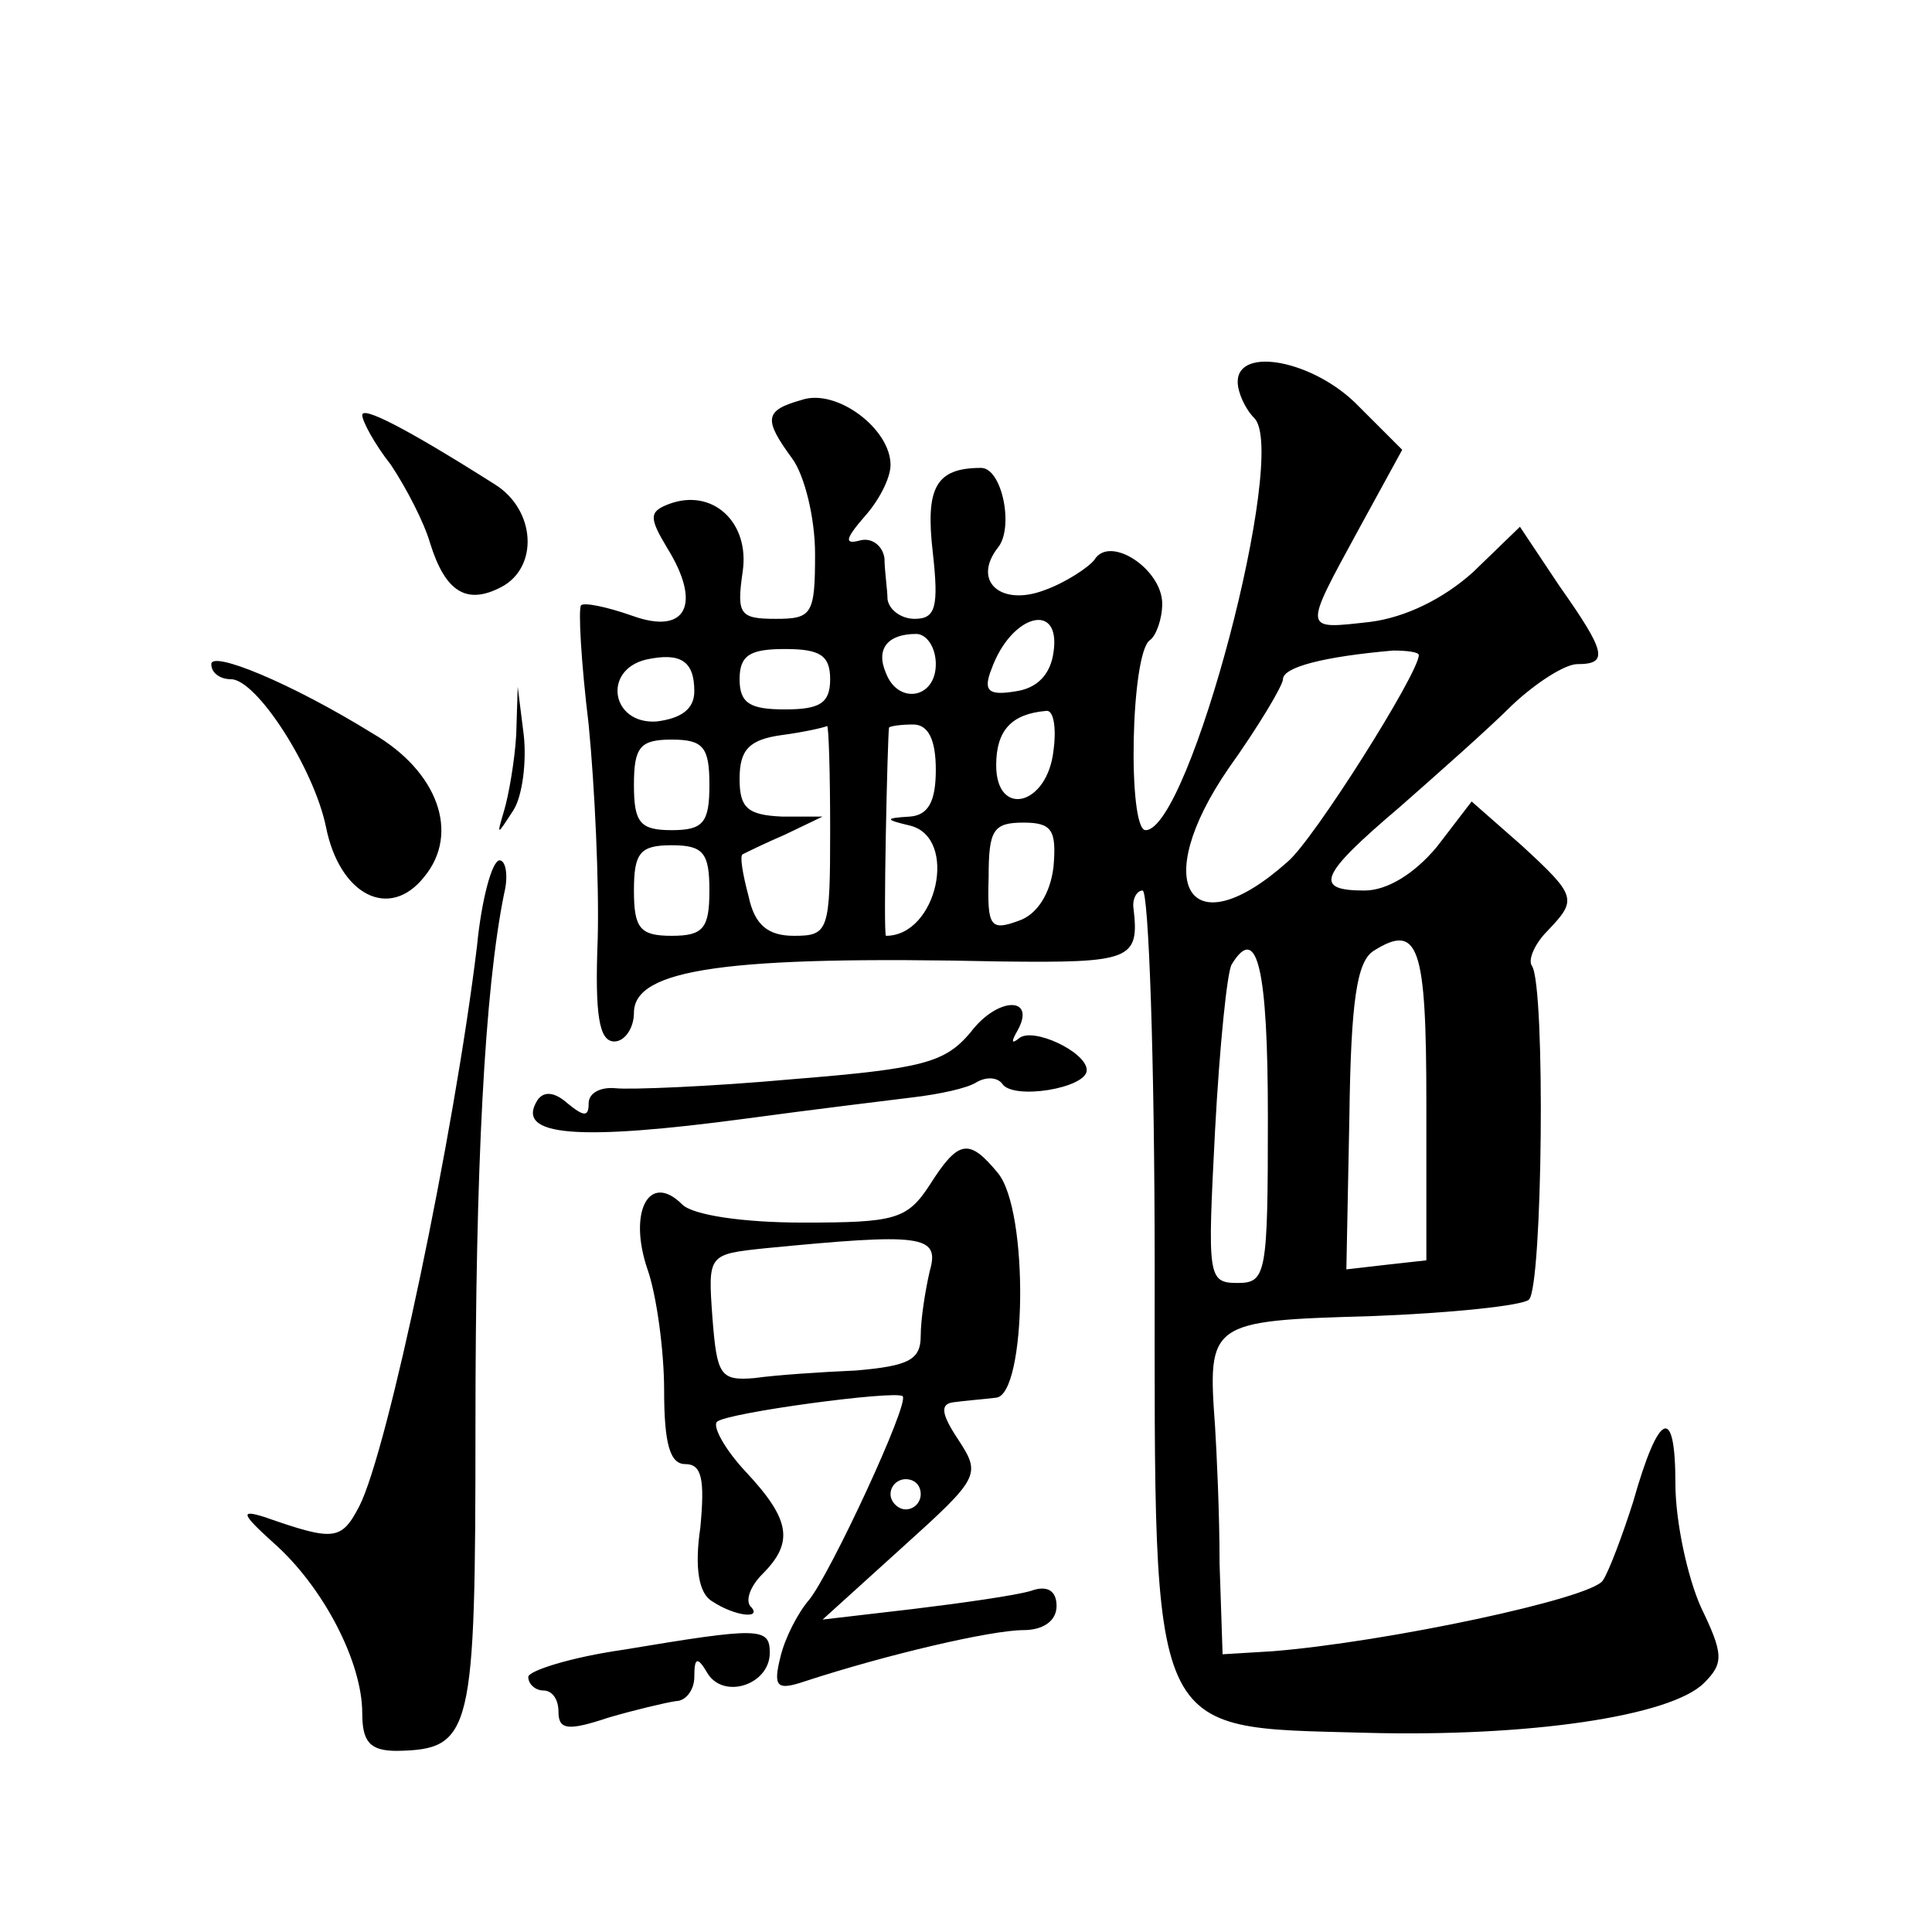
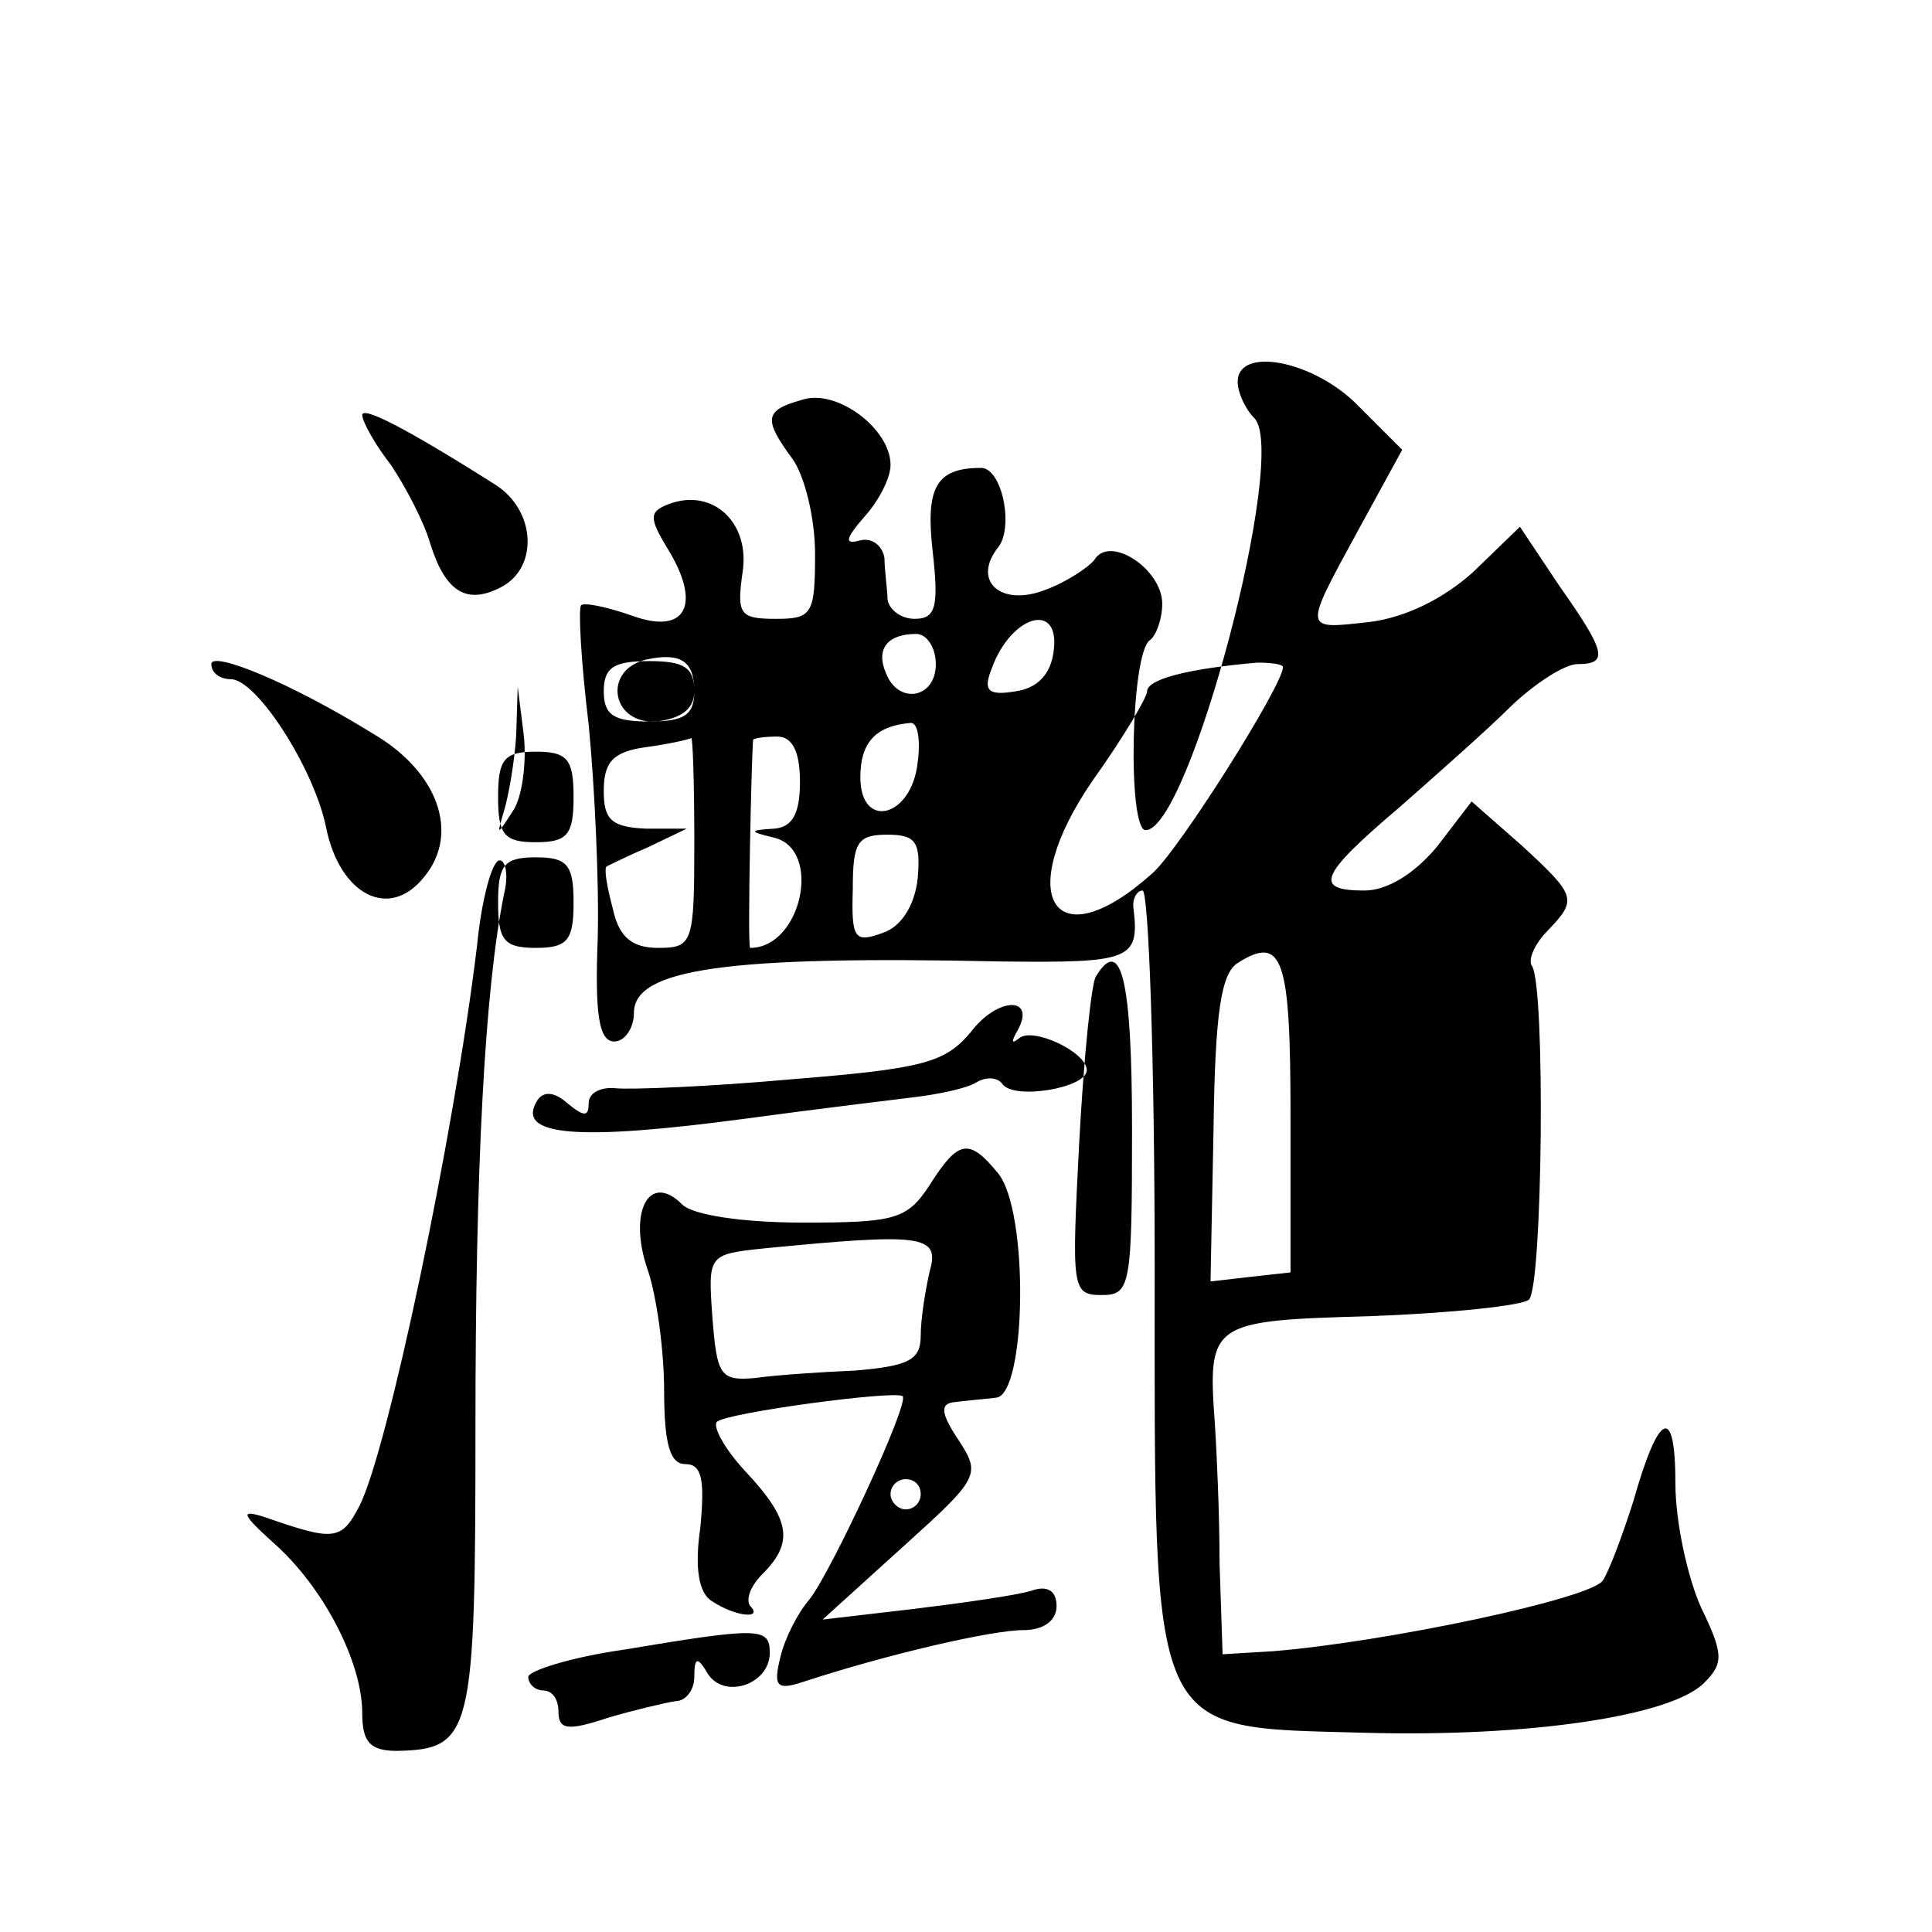
<svg xmlns="http://www.w3.org/2000/svg" version="1.0" width="128pt" height="128pt" viewBox="0 0 128 128" preserveAspectRatio="xMidYMid meet">
  <g transform="translate(0,128) scale(0.1,-0.1)" fill="#0" stroke="none">
-     <path d="M820 1027 c0 -7 5 -18 11 -24 23 -23 -43 -273 -72 -273 -12 0 -10 118 3 126 4 3 8 14 8 24 0 23 -35 46 -45 29 -4 -5 -19 -15 -33 -20 -29 -11 -48 6 -31 28 11 13 3 53 -11 53 -30 0 -37 -13 -32 -56 4 -36 2 -44 -12 -44 -9 0 -17 6 -18 13 0 6 -2 19 -2 27 -1 8 -8 14 -16 12 -11 -3 -10 1 3 16 9 10 17 25 17 34 0 24 -36 51 -59 43 -25 -7 -25 -13 -6 -39 8 -11 15 -39 15 -63 0 -40 -2 -43 -26 -43 -24 0 -26 3 -22 31 5 33 -20 56 -49 45 -13 -5 -13 -9 -1 -29 23 -37 13 -58 -23 -45 -17 6 -32 9 -34 7 -2 -2 0 -38 5 -79 4 -41 7 -105 6 -142 -2 -51 1 -68 11 -68 7 0 13 9 13 19 0 29 61 38 243 34 86 -1 92 1 88 35 -1 6 2 12 6 12 4 0 8 -112 8 -249 0 -316 -5 -305 139 -309 109 -3 203 11 225 33 13 13 13 19 -2 50 -9 20 -17 57 -17 82 0 53 -11 48 -28 -12 -7 -22 -16 -46 -20 -52 -7 -12 -144 -41 -219 -47 l-33 -2 -2 60 c0 34 -2 75 -3 91 -5 69 -4 70 103 73 53 2 101 7 105 11 9 9 11 207 2 221 -3 4 2 15 10 23 20 21 20 23 -17 57 l-33 29 -23 -30 c-15 -18 -33 -29 -48 -29 -34 0 -30 10 23 55 25 22 59 52 75 68 16 15 35 27 43 27 21 0 19 8 -12 52 l-26 39 -31 -30 c-20 -18 -45 -30 -68 -33 -45 -5 -45 -7 -8 61 l29 53 -29 29 c-29 30 -80 40 -80 16z m-122 -179 c-2 -15 -11 -24 -25 -26 -18 -3 -22 0 -16 15 13 36 46 45 41 11z m-78 -8 c0 -23 -25 -27 -33 -6 -7 16 1 26 20 26 7 0 13 -9 13 -20z m-160 -18 c0 -12 -9 -18 -25 -20 -30 -2 -36 34 -7 41 23 5 32 -1 32 -21z m90 8 c0 -16 -7 -20 -30 -20 -23 0 -30 4 -30 20 0 16 7 20 30 20 23 0 30 -4 30 -20z m390 16 c0 -12 -70 -123 -87 -137 -65 -58 -92 -15 -39 62 20 28 36 55 36 59 0 8 27 15 73 19 9 0 17 -1 17 -3z m-242 -63 c-4 -37 -38 -45 -38 -10 0 23 10 34 33 36 5 1 7 -11 5 -26z m-148 -53 c0 -67 -1 -70 -24 -70 -17 0 -26 7 -30 26 -4 15 -6 27 -4 28 2 1 14 7 28 13 l25 12 -27 0 c-23 1 -28 6 -28 25 0 19 6 26 28 29 15 2 28 5 30 6 1 0 2 -30 2 -69z m70 40 c0 -21 -5 -30 -17 -31 -17 -1 -17 -2 0 -6 32 -8 18 -73 -16 -73 -2 0 1 132 2 138 1 1 8 2 16 2 10 0 15 -10 15 -30z m-150 -10 c0 -25 -4 -30 -25 -30 -21 0 -25 5 -25 30 0 25 4 30 25 30 21 0 25 -5 25 -30z m228 -54 c-2 -18 -11 -32 -23 -36 -19 -7 -21 -4 -20 29 0 31 3 36 23 36 19 0 22 -5 20 -29z m-228 -16 c0 -25 -4 -30 -25 -30 -21 0 -25 5 -25 30 0 25 4 30 25 30 21 0 25 -5 25 -30z m475 -141 l0 -104 -27 -3 -26 -3 2 101 c1 77 5 103 16 110 30 19 35 3 35 -101z m-105 -9 c0 -104 -1 -110 -20 -110 -20 0 -20 4 -15 101 3 56 8 105 11 110 17 28 24 -3 24 -101z M240 1005 c0 -4 8 -19 19 -33 10 -15 22 -38 26 -52 10 -32 24 -41 47 -29 25 13 23 51 -4 68 -60 38 -88 52 -88 46z M140 840 c0 -6 6 -10 13 -10 17 0 55 -59 63 -98 9 -45 42 -62 65 -33 24 29 9 70 -34 95 -55 34 -107 55 -107 46z M342 793 c-1 -17 -5 -40 -8 -50 -5 -17 -5 -17 6 0 6 9 9 32 7 50 l-4 32 -1 -32z M316 653 c-15 -124 -59 -334 -78 -371 -12 -23 -17 -23 -63 -7 -16 5 -15 2 6 -17 33 -29 59 -79 59 -113 0 -19 5 -25 23 -25 50 1 52 11 52 215 0 171 6 289 19 353 3 12 1 22 -3 22 -5 0 -12 -26 -15 -57z M643 596 c-17 -20 -31 -24 -118 -31 -55 -5 -108 -7 -117 -6 -10 1 -18 -3 -18 -10 0 -9 -3 -9 -14 0 -9 8 -16 8 -20 2 -15 -24 27 -27 139 -12 44 6 94 12 110 14 17 2 36 6 42 10 7 4 14 3 17 -1 7 -11 56 -3 56 9 0 12 -36 29 -45 21 -5 -4 -5 -2 -1 5 13 23 -13 23 -31 -1z M616 495 c-15 -23 -23 -25 -84 -25 -40 0 -73 5 -80 12 -22 22 -36 -5 -23 -43 6 -17 11 -54 11 -80 0 -36 4 -49 14 -49 11 0 13 -10 10 -42 -4 -27 -1 -44 8 -49 15 -10 34 -12 25 -3 -3 4 0 13 8 21 21 21 19 36 -11 68 -14 15 -22 30 -19 33 6 6 118 21 123 17 5 -4 -48 -118 -62 -135 -7 -8 -16 -25 -19 -38 -5 -20 -2 -22 16 -16 55 18 124 34 145 34 13 0 22 6 22 16 0 10 -6 14 -17 10 -10 -3 -45 -8 -78 -12 l-60 -7 53 48 c51 46 52 48 37 71 -12 18 -12 24 -3 25 7 1 20 2 28 3 20 2 22 124 1 149 -19 23 -26 22 -45 -8z m0 -57 c-3 -13 -6 -32 -6 -43 0 -16 -8 -20 -43 -23 -23 -1 -53 -3 -67 -5 -23 -2 -25 2 -28 40 -3 42 -3 42 35 46 103 10 116 9 109 -15z m-6 -148 c0 -5 -4 -10 -10 -10 -5 0 -10 5 -10 10 0 6 5 10 10 10 6 0 10 -4 10 -10z M413 187 c-35 -5 -63 -14 -63 -18 0 -5 5 -9 10 -9 6 0 10 -6 10 -14 0 -12 6 -13 33 -4 17 5 38 10 45 11 6 0 12 7 12 16 0 13 2 14 9 2 11 -17 41 -7 41 14 0 17 -7 17 -97 2z" />
+     <path d="M820 1027 c0 -7 5 -18 11 -24 23 -23 -43 -273 -72 -273 -12 0 -10 118 3 126 4 3 8 14 8 24 0 23 -35 46 -45 29 -4 -5 -19 -15 -33 -20 -29 -11 -48 6 -31 28 11 13 3 53 -11 53 -30 0 -37 -13 -32 -56 4 -36 2 -44 -12 -44 -9 0 -17 6 -18 13 0 6 -2 19 -2 27 -1 8 -8 14 -16 12 -11 -3 -10 1 3 16 9 10 17 25 17 34 0 24 -36 51 -59 43 -25 -7 -25 -13 -6 -39 8 -11 15 -39 15 -63 0 -40 -2 -43 -26 -43 -24 0 -26 3 -22 31 5 33 -20 56 -49 45 -13 -5 -13 -9 -1 -29 23 -37 13 -58 -23 -45 -17 6 -32 9 -34 7 -2 -2 0 -38 5 -79 4 -41 7 -105 6 -142 -2 -51 1 -68 11 -68 7 0 13 9 13 19 0 29 61 38 243 34 86 -1 92 1 88 35 -1 6 2 12 6 12 4 0 8 -112 8 -249 0 -316 -5 -305 139 -309 109 -3 203 11 225 33 13 13 13 19 -2 50 -9 20 -17 57 -17 82 0 53 -11 48 -28 -12 -7 -22 -16 -46 -20 -52 -7 -12 -144 -41 -219 -47 l-33 -2 -2 60 c0 34 -2 75 -3 91 -5 69 -4 70 103 73 53 2 101 7 105 11 9 9 11 207 2 221 -3 4 2 15 10 23 20 21 20 23 -17 57 l-33 29 -23 -30 c-15 -18 -33 -29 -48 -29 -34 0 -30 10 23 55 25 22 59 52 75 68 16 15 35 27 43 27 21 0 19 8 -12 52 l-26 39 -31 -30 c-20 -18 -45 -30 -68 -33 -45 -5 -45 -7 -8 61 l29 53 -29 29 c-29 30 -80 40 -80 16z m-122 -179 c-2 -15 -11 -24 -25 -26 -18 -3 -22 0 -16 15 13 36 46 45 41 11z m-78 -8 c0 -23 -25 -27 -33 -6 -7 16 1 26 20 26 7 0 13 -9 13 -20z m-160 -18 c0 -12 -9 -18 -25 -20 -30 -2 -36 34 -7 41 23 5 32 -1 32 -21z c0 -16 -7 -20 -30 -20 -23 0 -30 4 -30 20 0 16 7 20 30 20 23 0 30 -4 30 -20z m390 16 c0 -12 -70 -123 -87 -137 -65 -58 -92 -15 -39 62 20 28 36 55 36 59 0 8 27 15 73 19 9 0 17 -1 17 -3z m-242 -63 c-4 -37 -38 -45 -38 -10 0 23 10 34 33 36 5 1 7 -11 5 -26z m-148 -53 c0 -67 -1 -70 -24 -70 -17 0 -26 7 -30 26 -4 15 -6 27 -4 28 2 1 14 7 28 13 l25 12 -27 0 c-23 1 -28 6 -28 25 0 19 6 26 28 29 15 2 28 5 30 6 1 0 2 -30 2 -69z m70 40 c0 -21 -5 -30 -17 -31 -17 -1 -17 -2 0 -6 32 -8 18 -73 -16 -73 -2 0 1 132 2 138 1 1 8 2 16 2 10 0 15 -10 15 -30z m-150 -10 c0 -25 -4 -30 -25 -30 -21 0 -25 5 -25 30 0 25 4 30 25 30 21 0 25 -5 25 -30z m228 -54 c-2 -18 -11 -32 -23 -36 -19 -7 -21 -4 -20 29 0 31 3 36 23 36 19 0 22 -5 20 -29z m-228 -16 c0 -25 -4 -30 -25 -30 -21 0 -25 5 -25 30 0 25 4 30 25 30 21 0 25 -5 25 -30z m475 -141 l0 -104 -27 -3 -26 -3 2 101 c1 77 5 103 16 110 30 19 35 3 35 -101z m-105 -9 c0 -104 -1 -110 -20 -110 -20 0 -20 4 -15 101 3 56 8 105 11 110 17 28 24 -3 24 -101z M240 1005 c0 -4 8 -19 19 -33 10 -15 22 -38 26 -52 10 -32 24 -41 47 -29 25 13 23 51 -4 68 -60 38 -88 52 -88 46z M140 840 c0 -6 6 -10 13 -10 17 0 55 -59 63 -98 9 -45 42 -62 65 -33 24 29 9 70 -34 95 -55 34 -107 55 -107 46z M342 793 c-1 -17 -5 -40 -8 -50 -5 -17 -5 -17 6 0 6 9 9 32 7 50 l-4 32 -1 -32z M316 653 c-15 -124 -59 -334 -78 -371 -12 -23 -17 -23 -63 -7 -16 5 -15 2 6 -17 33 -29 59 -79 59 -113 0 -19 5 -25 23 -25 50 1 52 11 52 215 0 171 6 289 19 353 3 12 1 22 -3 22 -5 0 -12 -26 -15 -57z M643 596 c-17 -20 -31 -24 -118 -31 -55 -5 -108 -7 -117 -6 -10 1 -18 -3 -18 -10 0 -9 -3 -9 -14 0 -9 8 -16 8 -20 2 -15 -24 27 -27 139 -12 44 6 94 12 110 14 17 2 36 6 42 10 7 4 14 3 17 -1 7 -11 56 -3 56 9 0 12 -36 29 -45 21 -5 -4 -5 -2 -1 5 13 23 -13 23 -31 -1z M616 495 c-15 -23 -23 -25 -84 -25 -40 0 -73 5 -80 12 -22 22 -36 -5 -23 -43 6 -17 11 -54 11 -80 0 -36 4 -49 14 -49 11 0 13 -10 10 -42 -4 -27 -1 -44 8 -49 15 -10 34 -12 25 -3 -3 4 0 13 8 21 21 21 19 36 -11 68 -14 15 -22 30 -19 33 6 6 118 21 123 17 5 -4 -48 -118 -62 -135 -7 -8 -16 -25 -19 -38 -5 -20 -2 -22 16 -16 55 18 124 34 145 34 13 0 22 6 22 16 0 10 -6 14 -17 10 -10 -3 -45 -8 -78 -12 l-60 -7 53 48 c51 46 52 48 37 71 -12 18 -12 24 -3 25 7 1 20 2 28 3 20 2 22 124 1 149 -19 23 -26 22 -45 -8z m0 -57 c-3 -13 -6 -32 -6 -43 0 -16 -8 -20 -43 -23 -23 -1 -53 -3 -67 -5 -23 -2 -25 2 -28 40 -3 42 -3 42 35 46 103 10 116 9 109 -15z m-6 -148 c0 -5 -4 -10 -10 -10 -5 0 -10 5 -10 10 0 6 5 10 10 10 6 0 10 -4 10 -10z M413 187 c-35 -5 -63 -14 -63 -18 0 -5 5 -9 10 -9 6 0 10 -6 10 -14 0 -12 6 -13 33 -4 17 5 38 10 45 11 6 0 12 7 12 16 0 13 2 14 9 2 11 -17 41 -7 41 14 0 17 -7 17 -97 2z" />
  </g>
</svg>